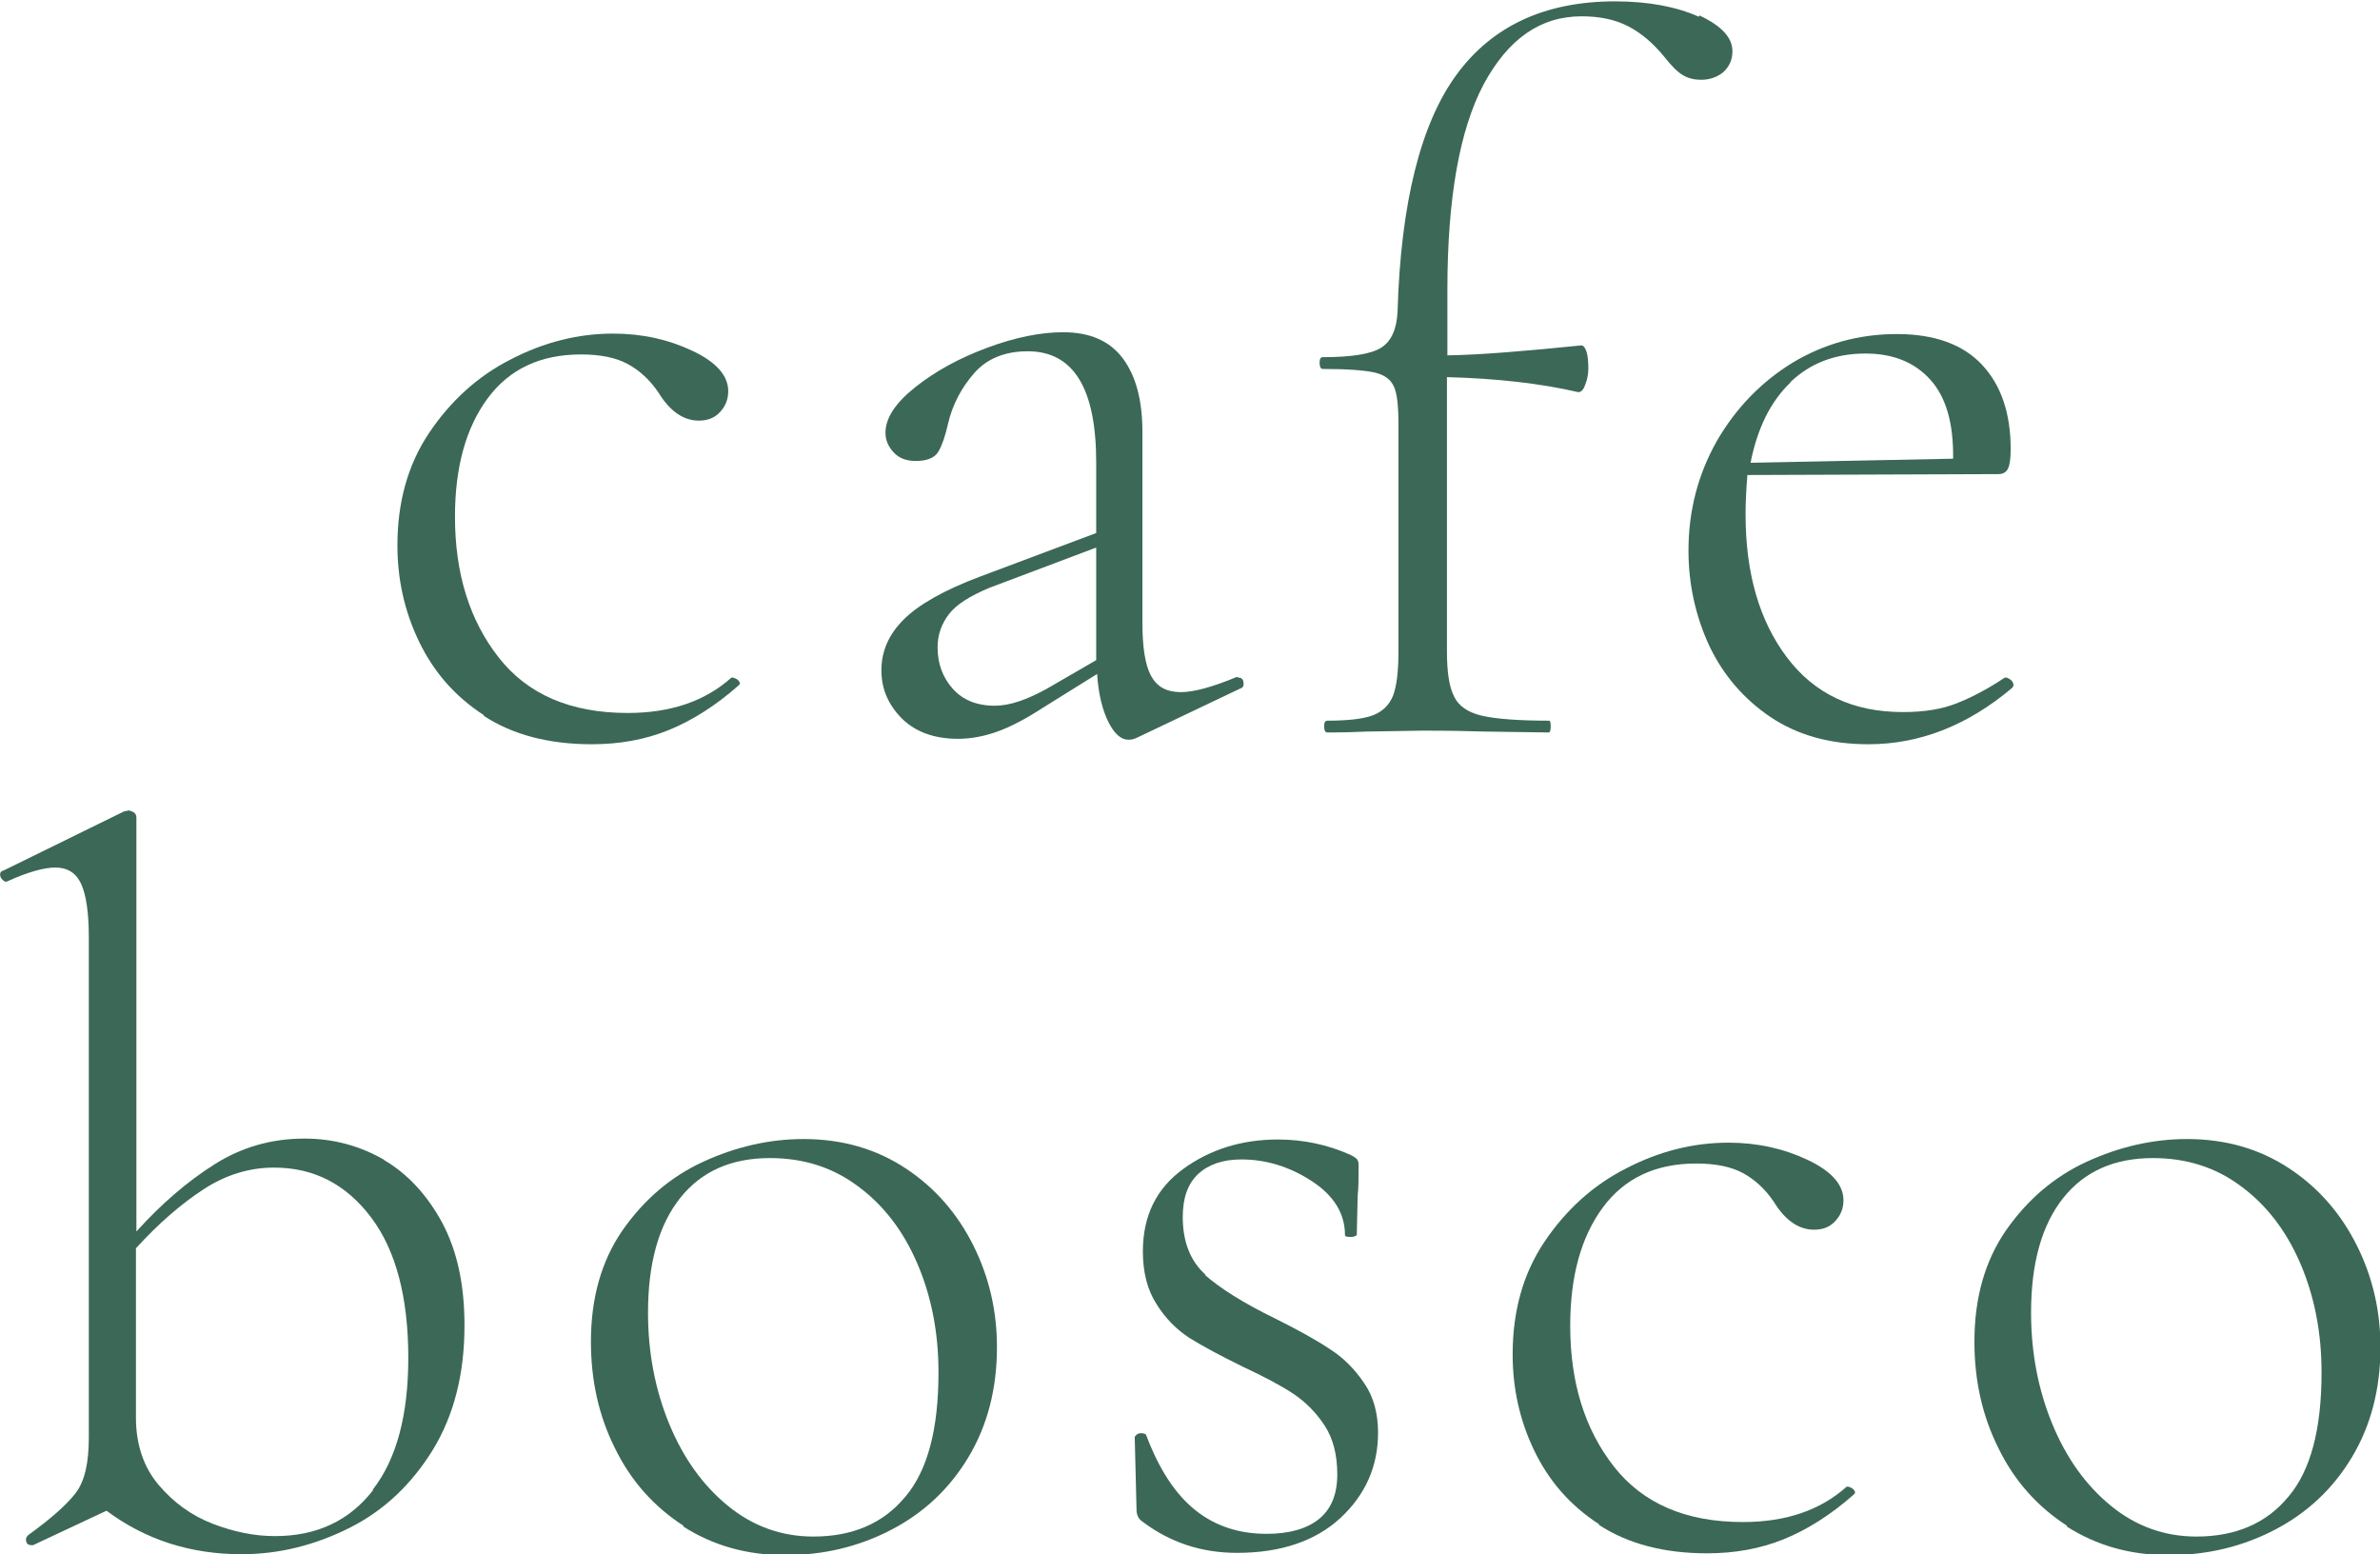
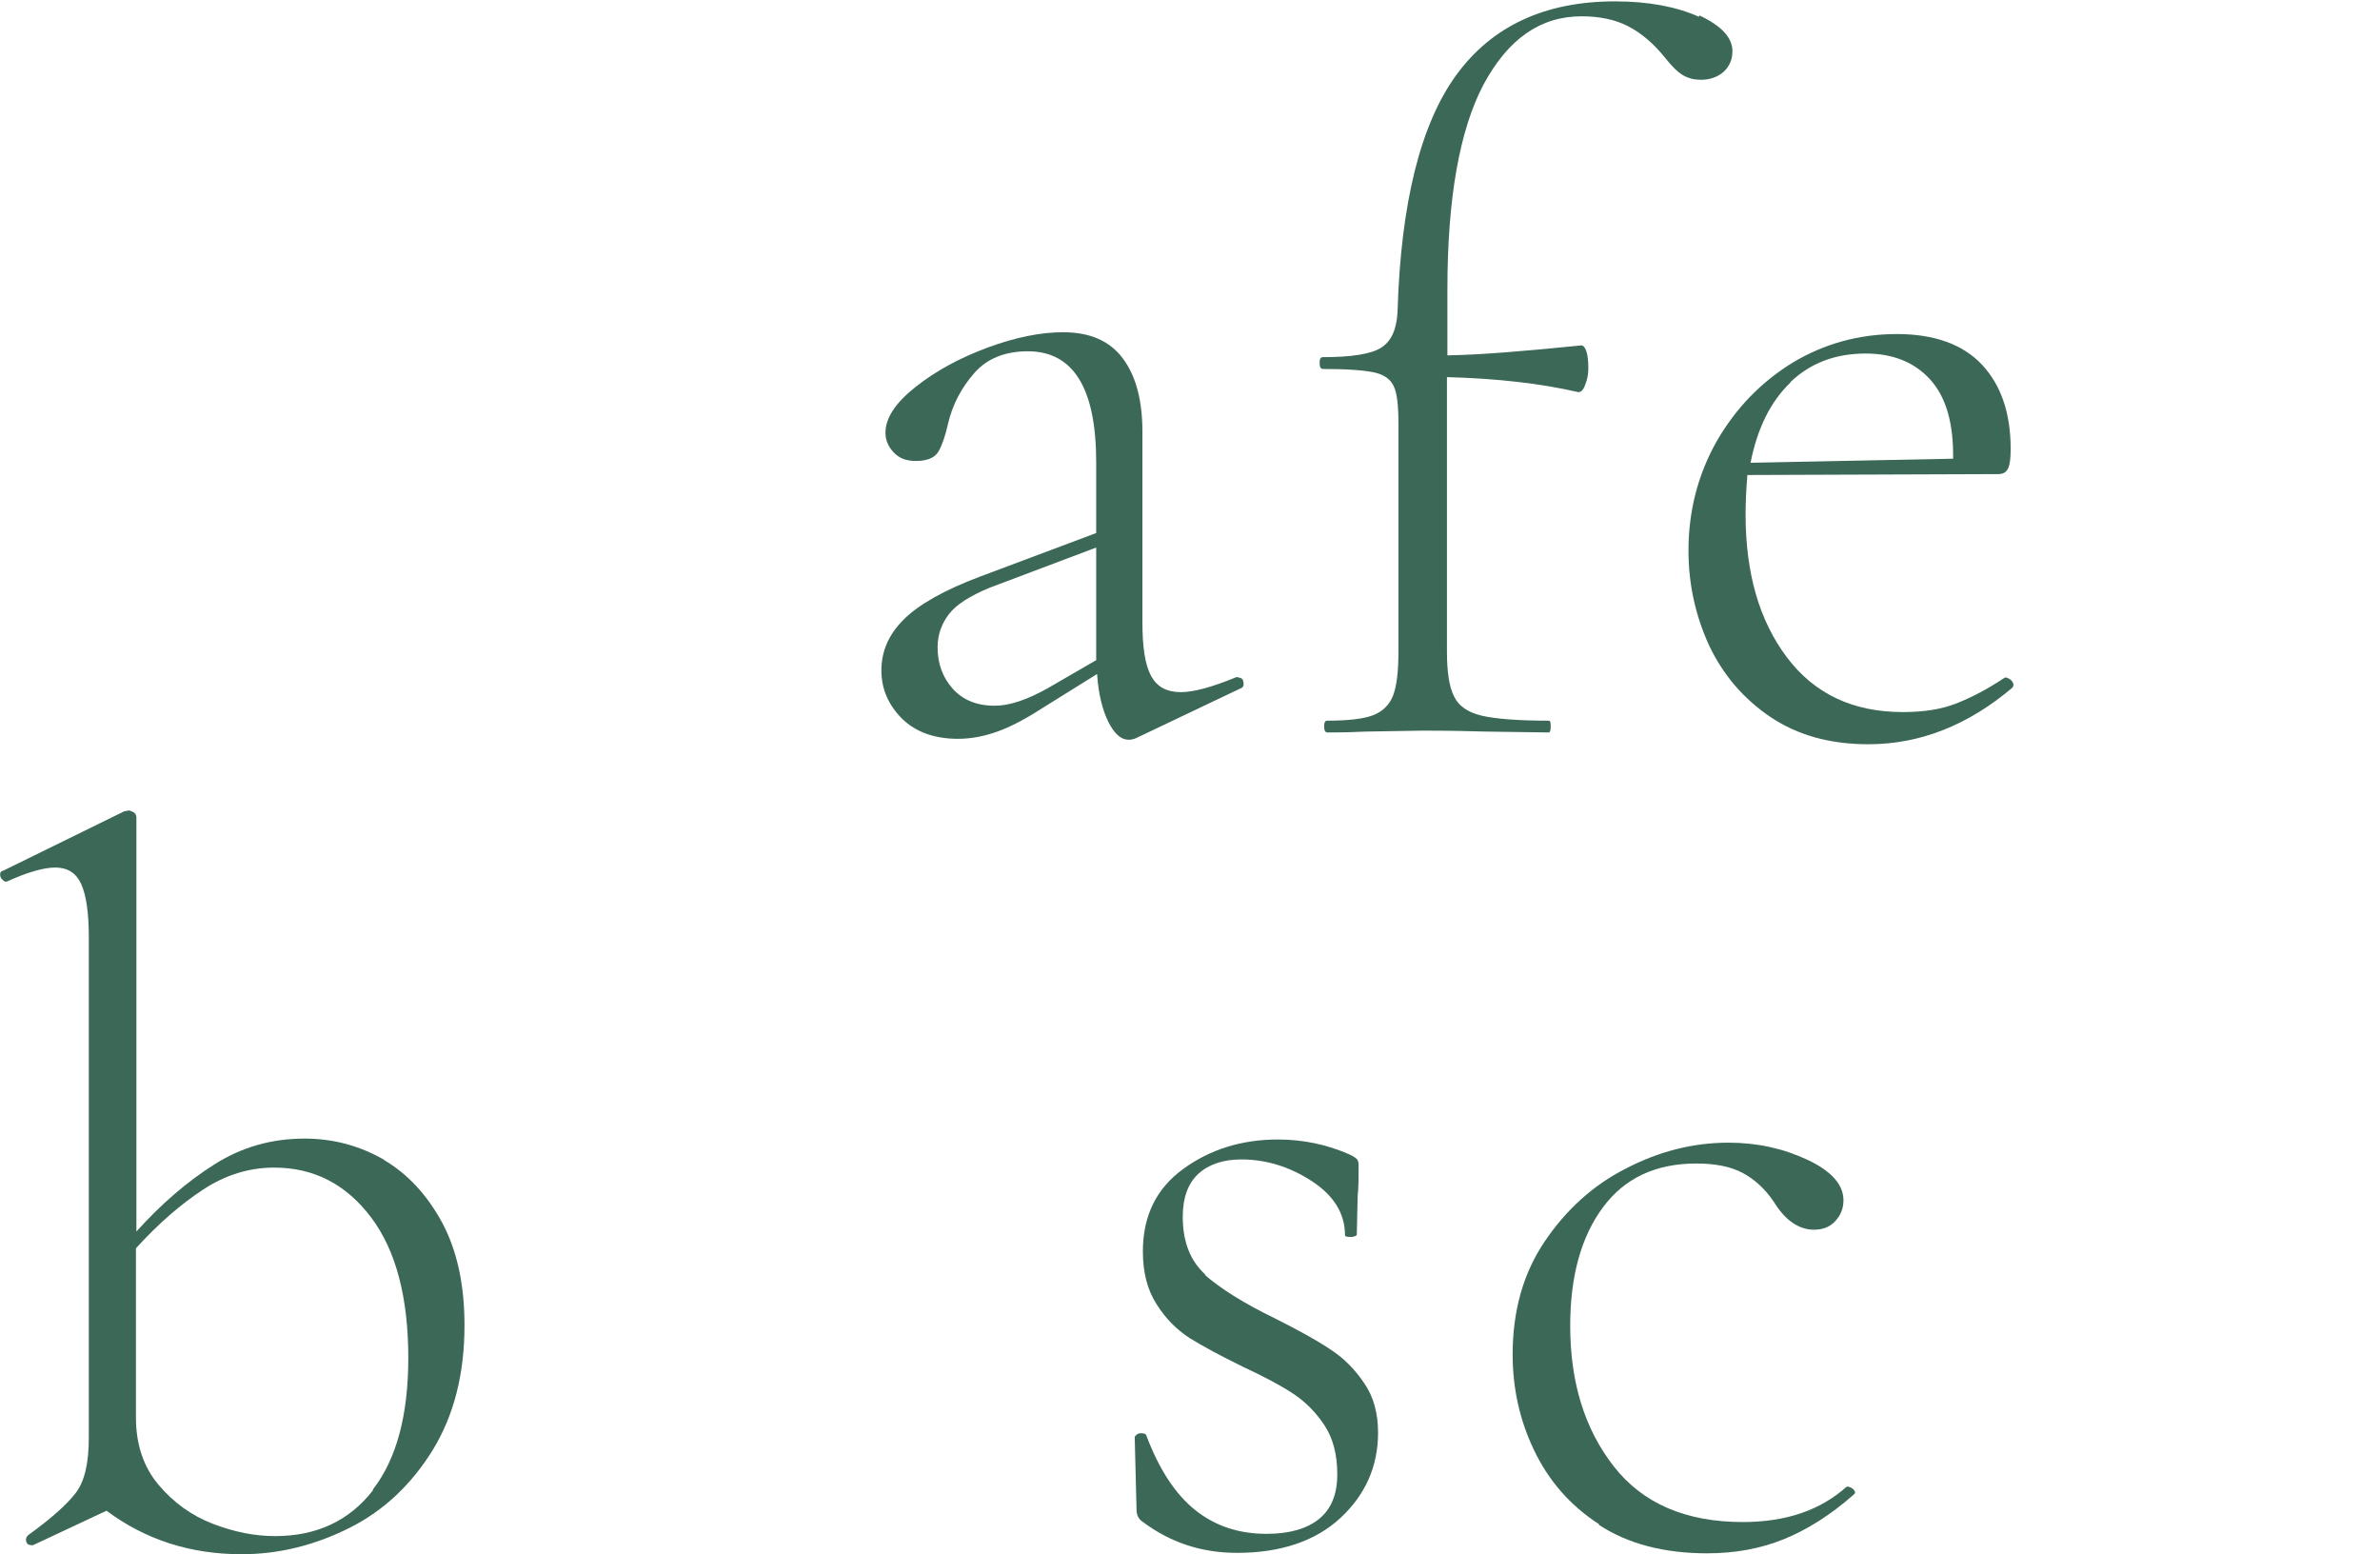
<svg xmlns="http://www.w3.org/2000/svg" id="_レイヤー_2" data-name="レイヤー 2" viewBox="0 0 52.52 34.29">
  <defs>
    <style>
      .cls-1 {
        fill: #3c6857;
        stroke-width: 0px;
      }
    </style>
  </defs>
  <g id="_レイヤー_1-2" data-name="レイヤー 1">
    <g>
      <g>
        <path class="cls-1" d="M8.47,25.59c.53.31.96.78,1.29,1.39.33.62.49,1.37.49,2.26,0,1.07-.23,1.98-.7,2.75-.47.76-1.08,1.34-1.84,1.72s-1.55.58-2.38.58c-1.13,0-2.12-.32-2.98-.96l-1.62.76h-.04c-.06,0-.1-.03-.11-.08-.02-.05,0-.1.04-.14.5-.36.85-.67,1.05-.93s.29-.67.29-1.22v-11.04c0-.55-.06-.94-.17-1.18-.11-.24-.3-.36-.57-.36-.25,0-.61.1-1.07.31h-.04s-.08-.04-.1-.11c-.02-.07,0-.12.06-.13l2.67-1.31.11-.02s.06.02.1.04c.04.03.06.07.06.11v9.14c.55-.61,1.12-1.1,1.72-1.48.6-.38,1.26-.57,1.99-.57.64,0,1.22.16,1.76.47ZM8.23,32.86c.52-.67.78-1.64.78-2.9,0-1.33-.27-2.37-.82-3.1-.55-.73-1.26-1.1-2.14-1.1-.55,0-1.07.16-1.56.48-.49.32-.99.75-1.49,1.3v3.74c0,.59.17,1.09.5,1.48.33.39.73.68,1.2.86s.92.27,1.37.27c.92,0,1.64-.34,2.16-1.01Z" />
-         <path class="cls-1" d="M15.08,33.66c-.65-.42-1.16-.99-1.51-1.71-.36-.72-.53-1.5-.53-2.35,0-.96.23-1.78.7-2.46.47-.67,1.06-1.18,1.78-1.51s1.46-.5,2.21-.5c.86,0,1.61.22,2.26.65.65.43,1.14,1,1.49,1.7.35.7.52,1.45.52,2.24,0,.92-.21,1.73-.63,2.43-.42.7-.99,1.23-1.7,1.6s-1.49.56-2.34.56-1.59-.21-2.25-.63ZM19.98,33.02c.49-.58.73-1.49.73-2.74,0-.89-.16-1.69-.47-2.41-.31-.72-.75-1.29-1.31-1.7-.56-.42-1.21-.62-1.94-.62-.85,0-1.51.29-1.98.88-.47.59-.71,1.43-.71,2.53,0,.89.16,1.71.47,2.46.31.75.74,1.35,1.29,1.8.55.45,1.18.68,1.89.68.86,0,1.54-.29,2.02-.87Z" />
        <path class="cls-1" d="M26.58,28.12c.34.3.86.63,1.56.97.5.25.9.47,1.2.67.3.19.55.44.76.75.21.3.31.67.31,1.1,0,.74-.28,1.37-.83,1.88s-1.32.77-2.28.77c-.79,0-1.48-.23-2.09-.69-.09-.06-.13-.15-.13-.27l-.04-1.6s.04-.07.12-.08c.08,0,.13.01.14.06.28.74.64,1.29,1.08,1.64.44.35.96.52,1.57.52.5,0,.89-.11,1.16-.33.27-.22.4-.55.4-.98s-.09-.79-.28-1.08c-.19-.29-.42-.52-.69-.7-.27-.18-.65-.38-1.12-.6-.49-.24-.88-.45-1.17-.63-.29-.19-.53-.43-.73-.75-.2-.31-.3-.7-.3-1.16,0-.79.3-1.39.89-1.82.59-.43,1.29-.65,2.09-.65.55,0,1.08.11,1.58.33.09.04.14.08.17.11.02.03.03.07.03.13,0,.28,0,.5-.02.67l-.02.87s-.04.04-.13.04-.13-.01-.13-.04c0-.47-.24-.87-.73-1.19-.49-.32-1.01-.48-1.56-.48-.4,0-.72.11-.95.32-.23.22-.34.53-.34.95,0,.55.17.98.51,1.28Z" />
        <path class="cls-1" d="M35.29,33.63c-.65-.42-1.12-.97-1.44-1.64s-.47-1.37-.47-2.11c0-.95.23-1.78.7-2.48.47-.7,1.07-1.25,1.8-1.62.73-.38,1.49-.57,2.26-.57.64,0,1.22.13,1.75.38.53.25.79.55.79.89,0,.18-.06.33-.18.46-.12.13-.27.19-.47.19-.34,0-.64-.21-.89-.62-.19-.28-.42-.49-.68-.63-.26-.14-.6-.21-1.03-.21-.89,0-1.58.32-2.06.97-.48.65-.72,1.52-.72,2.61,0,1.25.32,2.28.96,3.1s1.59,1.23,2.85,1.23c.95,0,1.71-.26,2.29-.78h.04s.08.02.12.07.03.08-.01.11c-.5.44-1.02.77-1.54.98-.52.21-1.08.31-1.69.31-.95,0-1.75-.21-2.39-.63Z" />
-         <path class="cls-1" d="M45.61,33.66c-.65-.42-1.16-.99-1.51-1.71-.36-.72-.53-1.5-.53-2.35,0-.96.23-1.78.7-2.46.47-.67,1.06-1.18,1.78-1.51s1.46-.5,2.21-.5c.86,0,1.61.22,2.26.65.65.43,1.14,1,1.49,1.7.35.7.52,1.45.52,2.24,0,.92-.21,1.73-.63,2.43-.42.7-.99,1.23-1.7,1.6s-1.49.56-2.34.56-1.59-.21-2.25-.63ZM50.5,33.02c.49-.58.73-1.49.73-2.74,0-.89-.16-1.69-.47-2.41-.31-.72-.75-1.29-1.31-1.7-.56-.42-1.21-.62-1.94-.62-.85,0-1.51.29-1.98.88-.47.59-.71,1.43-.71,2.53,0,.89.16,1.71.47,2.46.31.75.74,1.35,1.29,1.8.55.45,1.18.68,1.89.68.86,0,1.54-.29,2.02-.87Z" />
      </g>
      <g>
-         <path class="cls-1" d="M10.68,15.78c-.65-.42-1.12-.97-1.44-1.64s-.47-1.37-.47-2.11c0-.95.23-1.78.7-2.48.47-.7,1.07-1.25,1.8-1.62.73-.38,1.49-.57,2.26-.57.64,0,1.22.13,1.75.38.53.25.79.55.79.89,0,.18-.06.33-.18.46-.12.13-.27.19-.47.19-.34,0-.64-.21-.89-.62-.19-.28-.42-.49-.68-.63-.26-.14-.6-.21-1.03-.21-.89,0-1.58.32-2.06.97-.48.65-.72,1.52-.72,2.61,0,1.25.32,2.28.96,3.1s1.59,1.23,2.85,1.23c.95,0,1.71-.26,2.29-.78h.04s.08.02.12.07.03.08-.01.11c-.5.44-1.02.77-1.54.98-.52.21-1.08.31-1.69.31-.95,0-1.75-.21-2.39-.63Z" />
        <path class="cls-1" d="M27.33,14.95c.06,0,.1.03.11.1.01.07,0,.12-.07.14l-2.29,1.09c-.06.03-.12.04-.18.04-.16,0-.31-.13-.44-.39-.13-.26-.22-.61-.25-1.06l-1.22.76c-.37.24-.7.41-.98.51-.28.1-.57.16-.87.16-.52,0-.93-.15-1.23-.44-.3-.3-.46-.65-.46-1.07s.16-.79.49-1.12c.33-.33.89-.65,1.69-.95l2.56-.96v-1.56c0-1.63-.5-2.45-1.51-2.45-.5,0-.9.16-1.18.48-.28.32-.48.69-.58,1.12-.06.27-.13.47-.21.61-.08.14-.25.21-.5.21-.21,0-.37-.06-.49-.19-.12-.13-.18-.27-.18-.43,0-.33.22-.66.66-1.01.44-.35.97-.64,1.59-.87.62-.23,1.18-.34,1.67-.34.59,0,1.03.19,1.32.58.29.39.43.93.43,1.62v4.2c0,.55.06.94.19,1.18.13.24.34.36.66.36.28,0,.69-.11,1.22-.33h.04ZM24.19,14.57v-2.49l-2.36.89c-.43.18-.73.37-.89.58-.16.21-.25.45-.25.73,0,.36.11.66.33.91.22.25.53.38.93.38.33,0,.71-.13,1.16-.38l1.07-.62Z" />
        <path class="cls-1" d="M37.5.34c.49.23.73.49.73.79,0,.19-.07.34-.2.46-.13.11-.3.17-.49.17-.15,0-.28-.03-.4-.1-.12-.07-.25-.2-.4-.39-.25-.31-.52-.54-.81-.69-.29-.15-.63-.22-1.03-.22-.91,0-1.62.5-2.16,1.5-.53,1-.8,2.51-.8,4.53v1.45c.7-.01,1.68-.09,2.96-.22.04,0,.08.05.11.14.03.1.04.22.04.37,0,.12-.02.24-.07.36-.04.12-.1.17-.16.16-.82-.19-1.78-.3-2.89-.33v6.05c0,.46.05.79.16,1,.1.21.31.35.61.42.3.07.8.11,1.48.11.03,0,.04.04.04.13s-.02.13-.04.13l-1.42-.02c-.3-.01-.76-.02-1.38-.02l-1.22.02c-.21.01-.5.02-.87.02-.04,0-.07-.04-.07-.13s.02-.13.07-.13c.46,0,.8-.04,1.01-.12.21-.08.36-.23.44-.43.08-.21.12-.53.12-.98v-5.01c0-.4-.03-.68-.1-.83-.07-.16-.21-.26-.42-.31-.22-.05-.6-.08-1.15-.08-.04,0-.07-.04-.07-.13s.02-.13.07-.13c.64,0,1.07-.07,1.29-.21.22-.14.34-.4.36-.79.07-2.4.51-4.15,1.3-5.23.79-1.08,1.96-1.62,3.5-1.62.74,0,1.36.12,1.85.34Z" />
        <path class="cls-1" d="M44.28,14.95s.09.03.12.08c.04.05.04.1.01.14-.98.83-2.04,1.25-3.18,1.25-.85,0-1.56-.2-2.16-.6-.59-.4-1.04-.92-1.35-1.57-.3-.65-.46-1.35-.46-2.1,0-.88.21-1.68.62-2.41.42-.73.98-1.31,1.68-1.74.7-.42,1.47-.63,2.3-.63s1.46.23,1.88.68c.42.45.63,1.07.63,1.86,0,.21-.02.35-.06.43-.04.08-.11.12-.21.12l-5.54.02c-.03.36-.04.65-.04.87,0,1.29.3,2.34.91,3.15.61.81,1.46,1.21,2.56,1.21.46,0,.85-.06,1.18-.19.33-.13.68-.31,1.07-.57h.02ZM39.51,8.44c-.44.42-.73,1.01-.88,1.77l4.47-.09c.01-.77-.15-1.35-.5-1.74-.35-.39-.83-.58-1.43-.58-.67,0-1.22.21-1.66.63Z" />
      </g>
    </g>
  </g>
</svg>